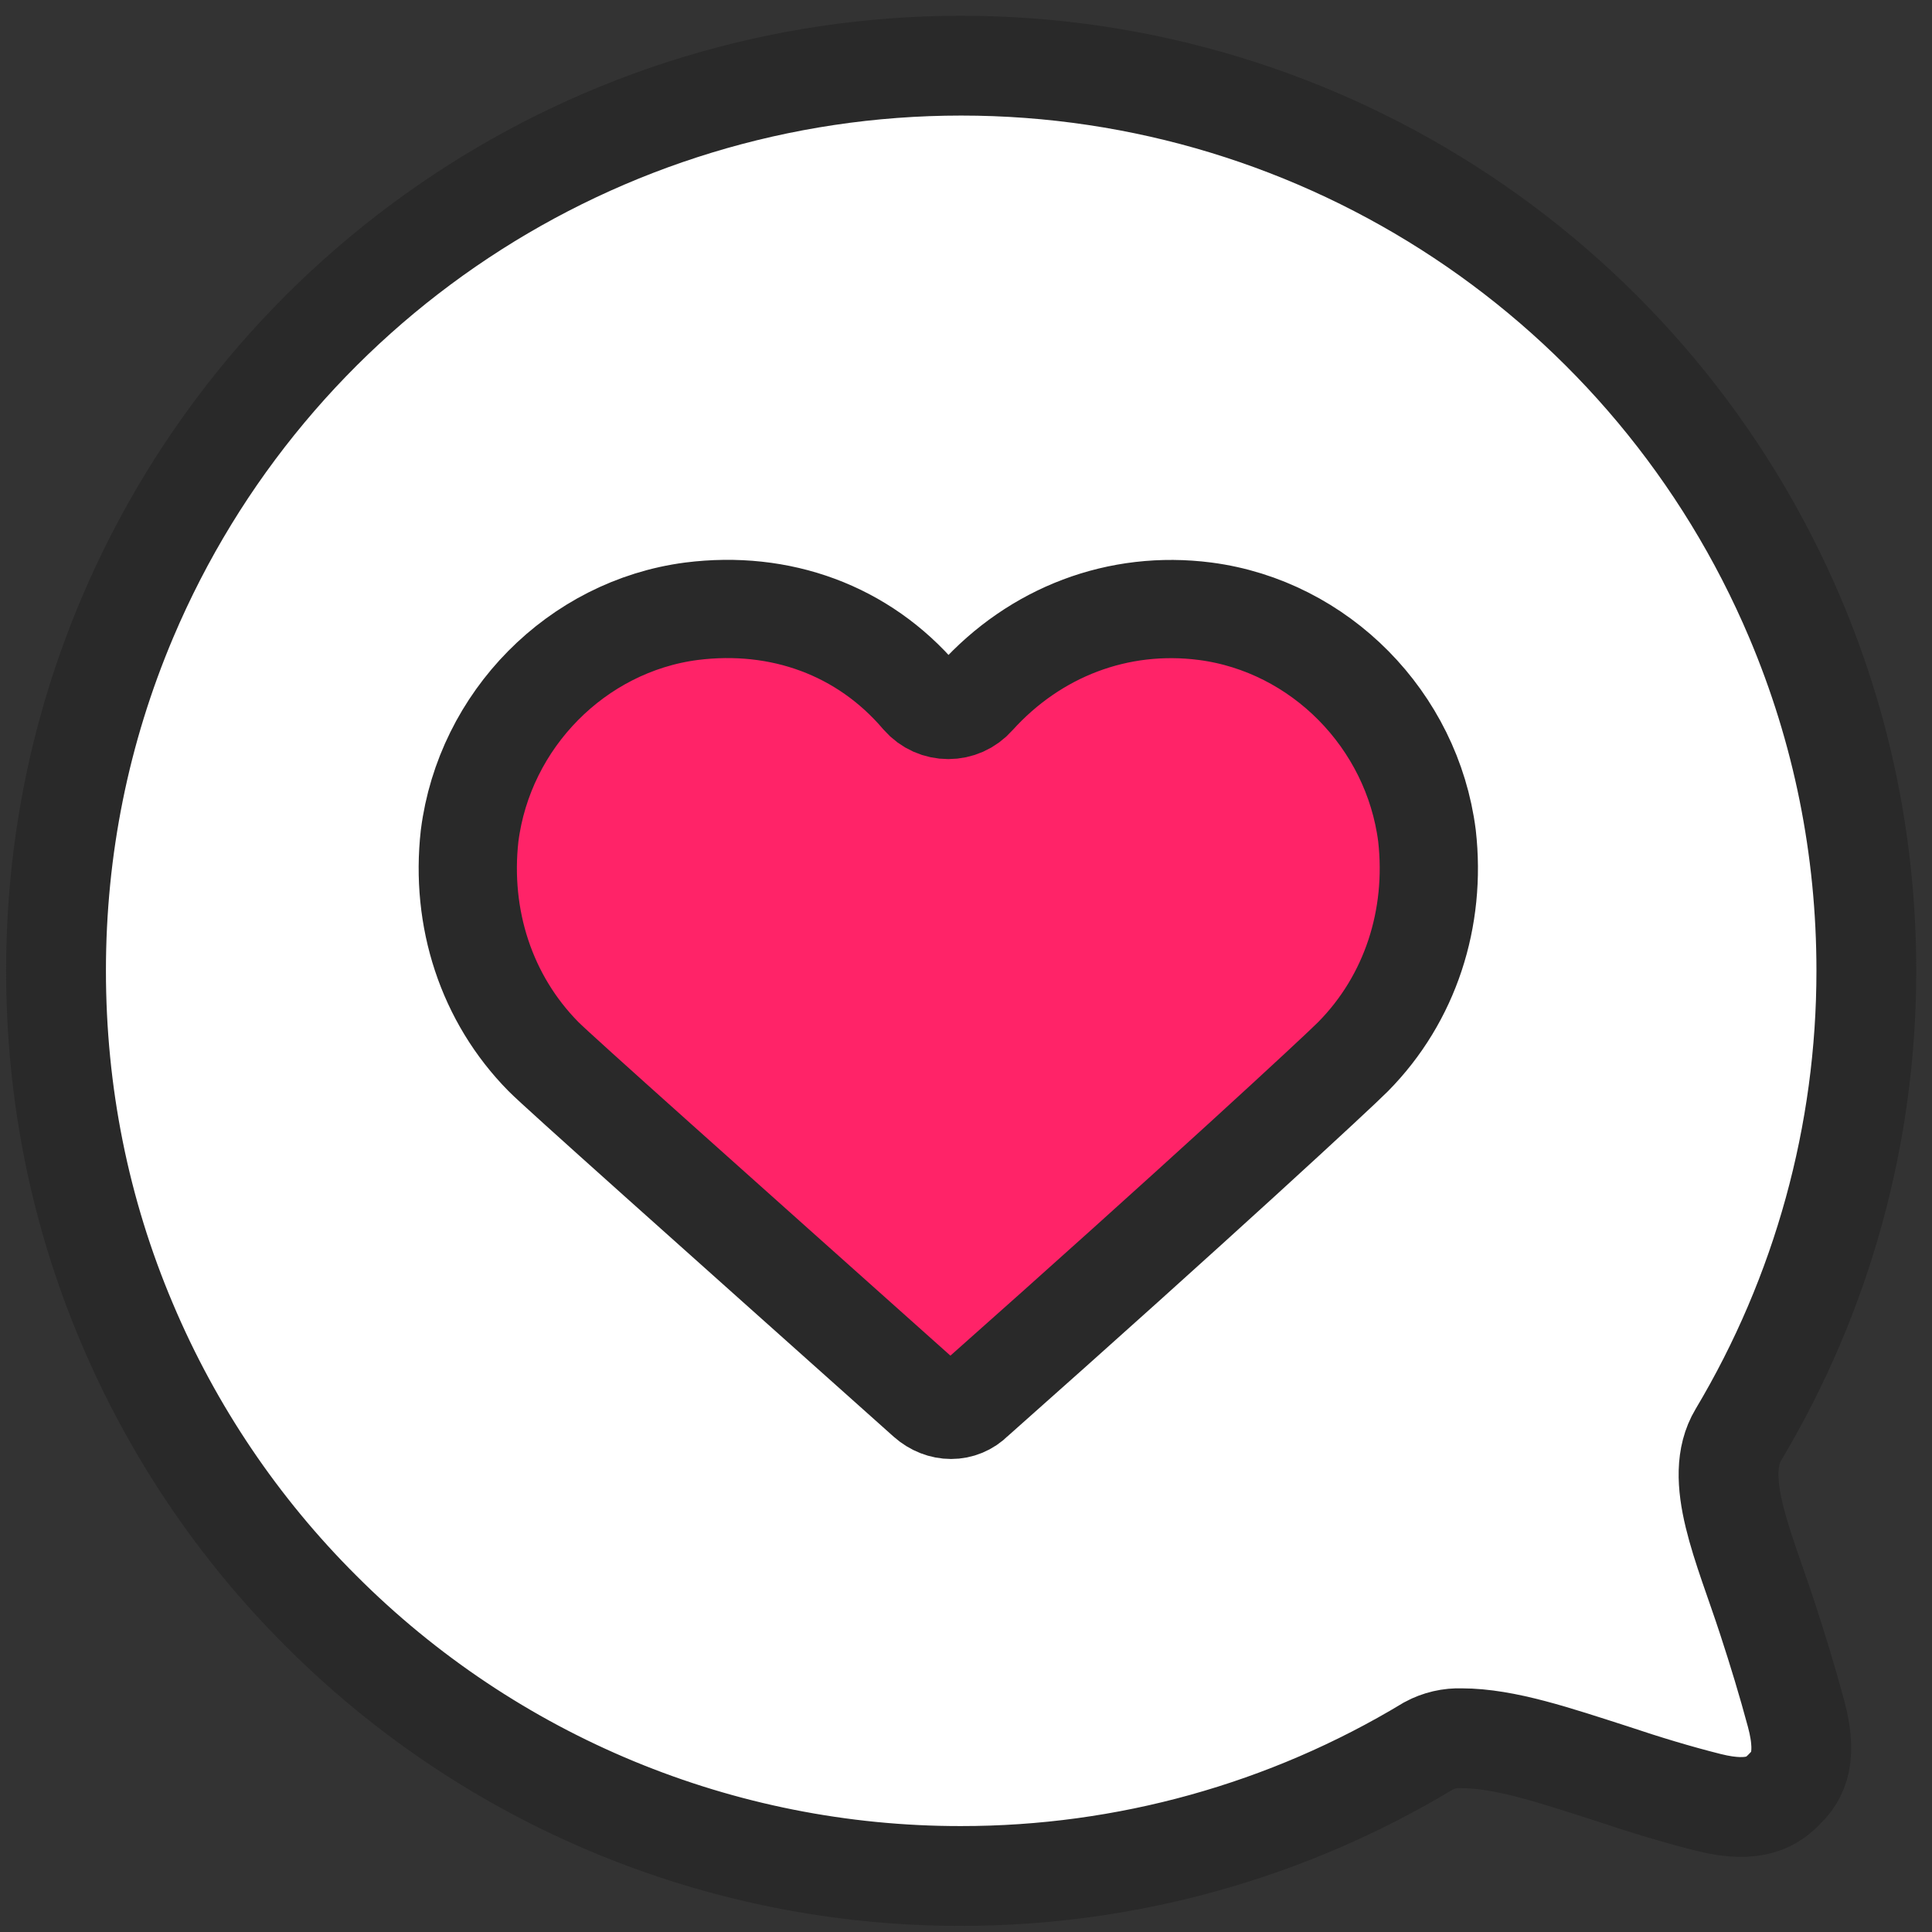
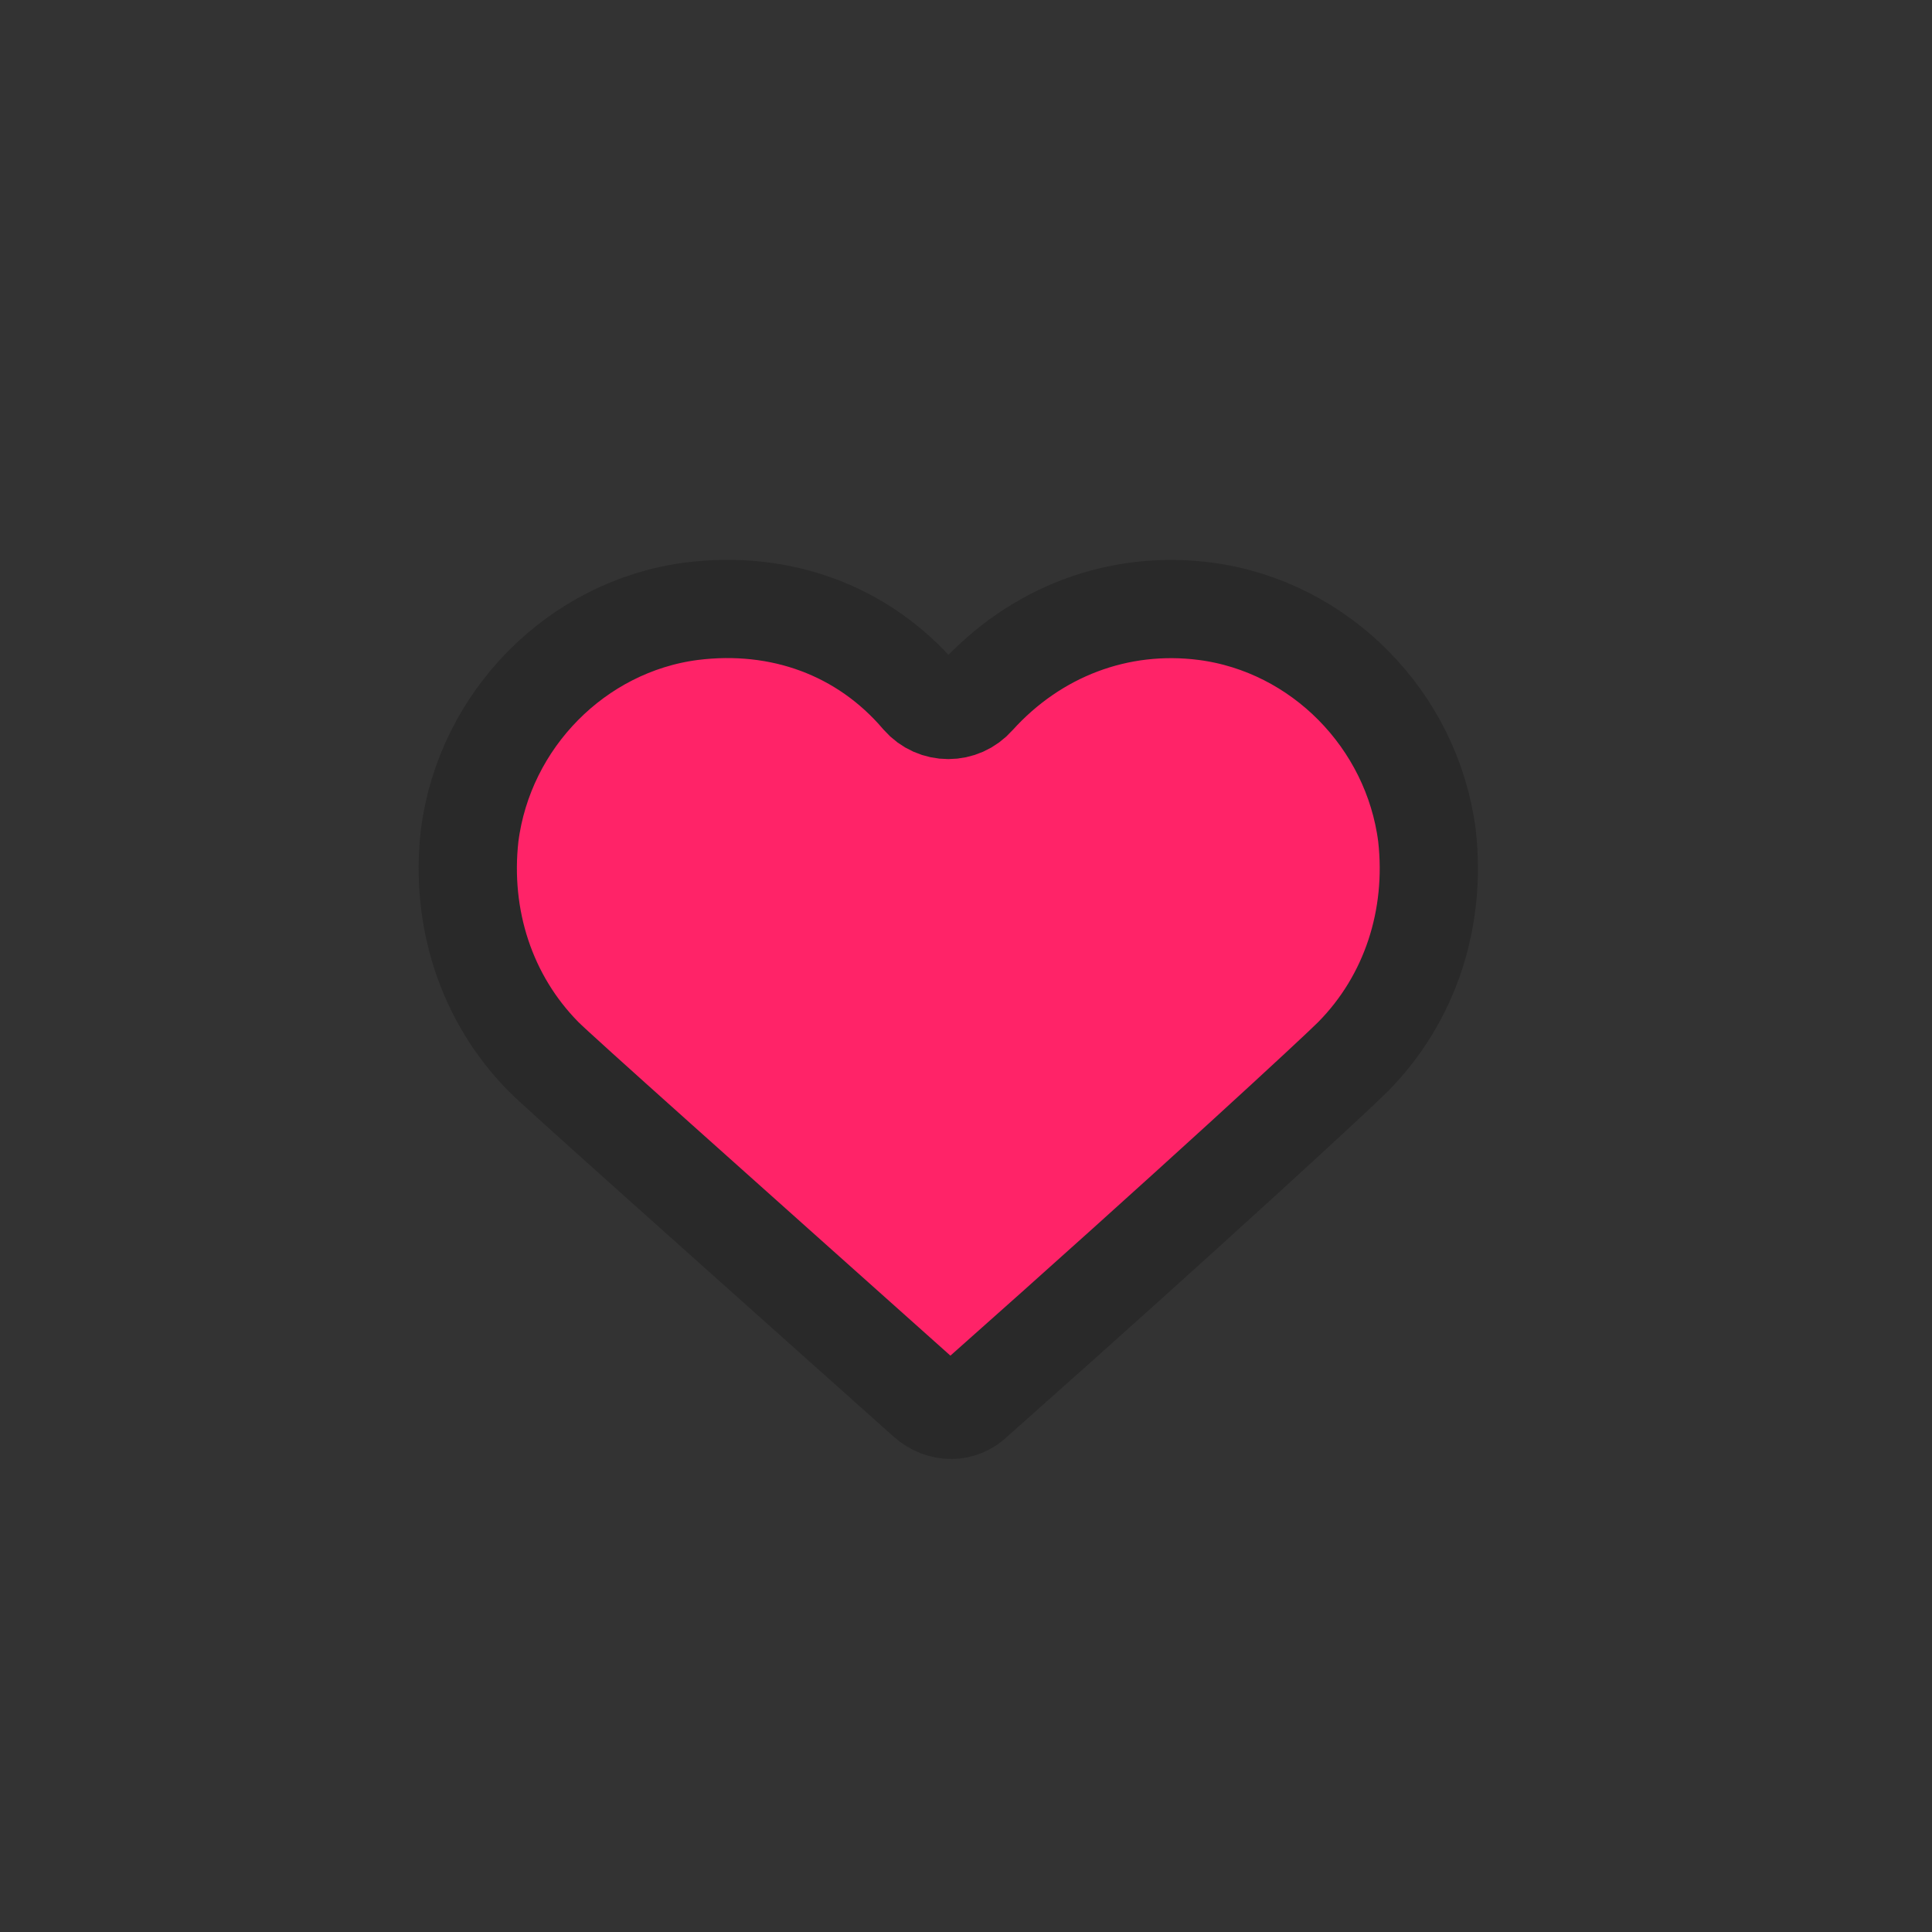
<svg xmlns="http://www.w3.org/2000/svg" width="59px" height="59px" viewBox="0 0 59 59" version="1.1">
  <rect x="0" y="0" width="59" height="59" fill="#333333" stroke="none" />
  <title>trust_2</title>
  <g id="Automizely" stroke="none" stroke-width="1" fill="none" fill-rule="evenodd">
    <g id="/features/12Trust-badges" transform="translate(-237, -915)">
      <g id="编组-4" transform="translate(110, 915)">
        <g id="编组-2" transform="translate(126, 0)">
          <rect id="矩形" fill="#FFFFFF" opacity="0" x="0" y="0" width="60" height="60" />
          <g id="编组" transform="translate(4.235, 3.529)" fill-rule="nonzero" stroke="#292929">
-             <path d="M26.118,-1.524 C31.672,-1.524 36.957,0.137 41.395,3.078 C45.832,6.018 49.423,10.238 51.588,15.354 C53.03,18.765 53.76,22.381 53.76,26.115 C53.76,29.848 53.038,33.475 51.593,36.879 C50.205,40.165 48.192,43.15 45.668,45.665 C40.488,50.856 33.453,53.769 26.123,53.76 C21.09,53.763 16.152,52.389 11.845,49.787 C11.537,49.621 11.19,49.541 10.841,49.554 C9.505,49.555 7.953,50.089 6.234,50.64 C5.236,50.975 4.271,51.268 3.294,51.514 C1.851,51.877 1.321,51.454 0.994,51.125 C0.682,50.811 0.214,50.315 0.622,48.805 C0.887,47.823 1.165,46.906 1.49,45.913 C2.22,43.673 3.185,41.621 2.379,40.277 C-0.177,35.995 -1.526,31.101 -1.524,26.115 C-1.524,22.381 -0.794,18.76 0.648,15.353 C2.813,10.238 6.403,6.018 10.841,3.078 C15.279,0.137 20.563,-1.524 26.118,-1.524 Z" id="路径" stroke-width="3.048" fill="#FFFFFF" transform="translate(26.118, 26.118) scale(-1, 1) translate(-26.118, -26.118) " />
            <path d="M25.055,39.226 C25.506,39.626 26.127,39.626 26.522,39.226 C33.352,33.168 37.634,29.196 38.086,28.739 C39.835,26.968 40.626,24.51 40.343,21.996 C39.892,18.453 37.07,15.595 33.57,15.138 C30.917,14.795 28.377,15.767 26.571,17.767 C26.12,18.281 25.329,18.281 24.878,17.767 C23.128,15.71 20.588,14.795 17.879,15.138 C14.379,15.595 11.557,18.453 11.106,21.996 C10.824,24.51 11.614,26.968 13.363,28.739 C13.815,29.196 18.338,33.225 25.055,39.226 Z" id="路径" stroke-width="3" fill="#FF2368" />
          </g>
        </g>
      </g>
    </g>
  </g>
</svg>